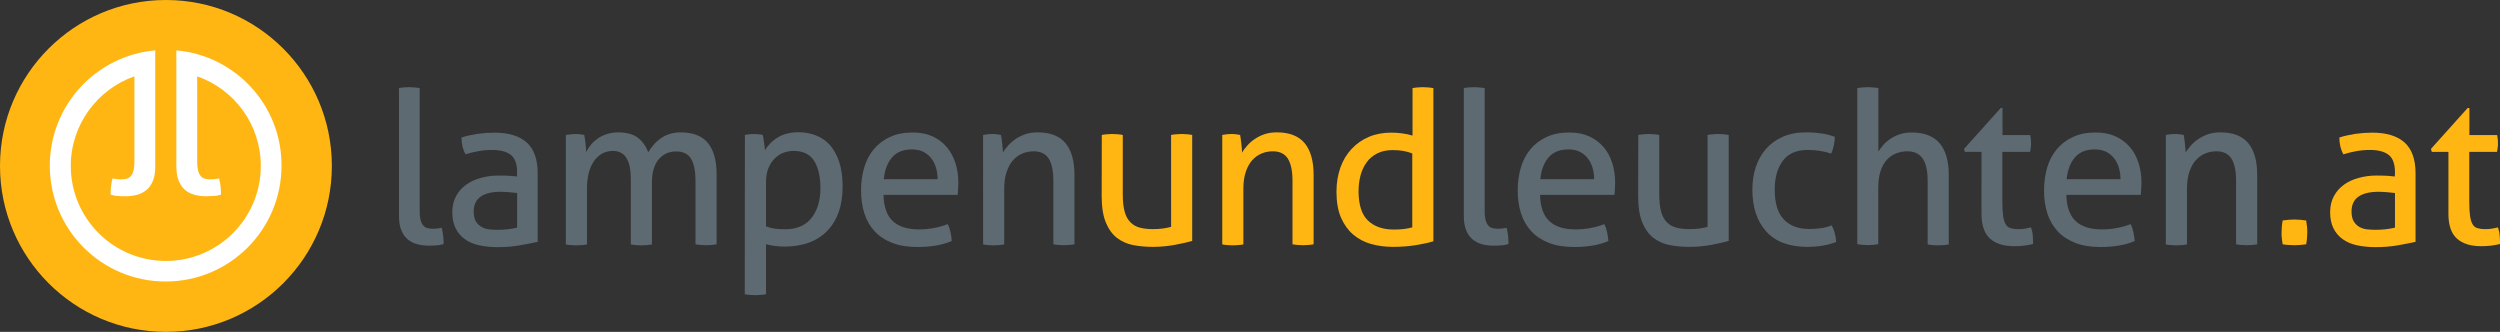
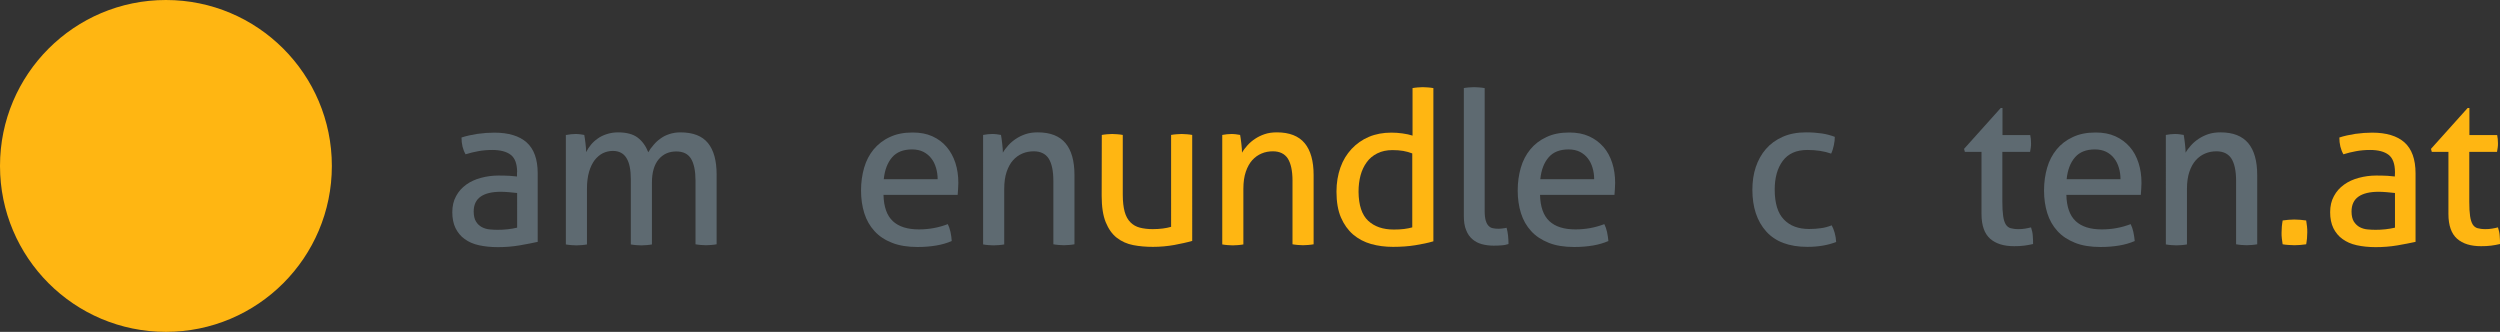
<svg xmlns="http://www.w3.org/2000/svg" version="1.1" id="Layer_1" x="0px" y="0px" viewBox="0 0 1847.2 245.2" style="enable-background:new 0 0 1847.2 245.2;" xml:space="preserve">
  <rect x="0" y="0" width="1847.2" height="245.2" fill="#333333" stroke="none" />
  <style type="text/css">
	.st0{fill:#FFB612;}
	.st1{fill:#FFFFFF;}
	.st2{fill:#5E6A71;}
</style>
  <g>
    <g>
      <circle class="st0" cx="122.6" cy="122.6" r="122.6" />
-       <path class="st1" d="M130.3,37.2v8.1v7.4v70.2c0,4.2,0.6,7.7,1.7,10.6c1.2,2.8,2.7,5.1,4.7,6.8s4.3,2.9,6.9,3.6    c2.6,0.7,5.5,1.1,8.5,1.1c1.8,0,3.7-0.1,5.8-0.2s3.9-0.5,5.4-1c0-4.3-0.5-8.3-1.4-12c-0.8,0.2-1.9,0.4-3.1,0.5s-2.3,0.2-3.2,0.2    c-1.4,0-2.7-0.1-3.9-0.4c-1.2-0.3-2.3-0.8-3.1-1.7c-0.9-0.9-1.6-2.2-2.1-3.9s-0.8-4-0.8-6.9V56.4c27.4,9.6,47,35.5,47,66.2    c0,38.8-31.4,70.2-70.2,70.2s-70.2-31.4-70.2-70.2C52.3,92,72,66,99.3,56.4v63.2c0,2.9-0.3,5.3-0.8,6.9c-0.5,1.7-1.2,3-2.1,3.9    c-0.9,0.9-1.9,1.5-3.1,1.7c-1.2,0.3-2.5,0.4-3.9,0.4c-0.9,0-2,0-3.2-0.2c-1.2-0.1-2.2-0.3-3.1-0.5c-0.9,3.7-1.4,7.7-1.4,12    c1.5,0.5,3.3,0.9,5.4,1c2.1,0.2,4,0.2,5.8,0.2c3,0,5.9-0.4,8.5-1.1c2.6-0.7,4.9-1.9,6.9-3.6c2-1.7,3.6-3.9,4.7-6.8    c1.2-2.8,1.7-6.4,1.7-10.6V52.7v-7.4v-8.1C71,41.1,36.8,77.8,36.8,122.4c0,47.3,38.3,85.6,85.6,85.6s85.6-38.3,85.6-85.6    C208.2,77.8,174,41.1,130.3,37.2z" />
    </g>
-     <path class="st2" d="M294.5,65.1c1.2-0.2,2.4-0.4,3.9-0.5s2.7-0.2,3.9-0.2c1.2,0,2.4,0.1,3.9,0.2s2.7,0.3,3.9,0.5v91   c0,2.9,0.3,5.3,0.8,6.9c0.5,1.7,1.2,3,2.1,3.9s1.9,1.5,3.2,1.7c1.2,0.3,2.5,0.4,3.9,0.4c0.9,0,2,0,3.2-0.2c1.2-0.1,2.2-0.3,3.1-0.5   c0.9,3.7,1.4,7.7,1.4,12c-1.5,0.5-3.3,0.9-5.4,1c-2.1,0.2-4,0.2-5.8,0.2c-3,0-5.9-0.4-8.5-1.1c-2.6-0.7-4.9-1.9-6.9-3.6   c-2-1.7-3.6-3.9-4.7-6.8c-1.2-2.8-1.7-6.4-1.7-10.6V65.1H294.5z" />
    <path class="st2" d="M382.1,127.3c0-6.2-1.6-10.5-4.7-12.9s-7.7-3.6-13.7-3.6c-3.7,0-7.1,0.3-10.3,0.9s-6.3,1.3-9.4,2.3   c-2-3.5-3-7.6-3-12.4c3.6-1.2,7.5-2,11.8-2.7c4.3-0.6,8.5-0.9,12.4-0.9c10.5,0,18.5,2.4,23.9,7.2s8.2,12.4,8.2,22.9v50.6   c-3.7,0.8-8.1,1.7-13.4,2.6c-5.3,0.9-10.6,1.3-16.1,1.3c-5.1,0-9.8-0.5-13.9-1.4c-4.2-0.9-7.7-2.5-10.6-4.6s-5.1-4.8-6.7-8   c-1.6-3.3-2.4-7.2-2.4-11.8c0-4.5,0.9-8.5,2.8-11.9c1.8-3.4,4.3-6.2,7.5-8.5s6.8-3.9,10.9-5s8.4-1.7,12.9-1.7   c3.4,0,6.1,0.1,8.3,0.2c2.2,0.2,4,0.3,5.4,0.5v-3.1H382.1z M382.1,142.6c-1.6-0.2-3.6-0.4-6-0.6c-2.4-0.2-4.5-0.3-6.1-0.3   c-6.5,0-11.5,1.2-14.9,3.6c-3.4,2.4-5.1,6.1-5.1,11c0,3.1,0.6,5.6,1.7,7.4s2.6,3.2,4.3,4.1c1.7,0.9,3.6,1.5,5.7,1.7s4.1,0.3,6,0.3   c2.4,0,4.9-0.1,7.5-0.4s4.9-0.7,6.9-1.2V142.6z" />
    <path class="st0" d="M1769.6,127.3c0-6.2-1.6-10.5-4.7-12.9s-7.7-3.6-13.7-3.6c-3.7,0-7.1,0.3-10.3,0.9s-6.3,1.3-9.4,2.3   c-2-3.5-3-7.6-3-12.4c3.6-1.2,7.5-2,11.8-2.7c4.3-0.6,8.5-0.9,12.4-0.9c10.5,0,18.5,2.4,23.9,7.2s8.2,12.4,8.2,22.9v50.6   c-3.7,0.8-8.1,1.7-13.4,2.6c-5.3,0.9-10.6,1.3-16.1,1.3c-5.1,0-9.8-0.5-13.9-1.4c-4.2-0.9-7.7-2.5-10.6-4.6s-5.1-4.8-6.7-8   c-1.6-3.3-2.4-7.2-2.4-11.8c0-4.5,0.9-8.5,2.8-11.9c1.8-3.4,4.3-6.2,7.5-8.5s6.8-3.9,10.9-5s8.4-1.7,12.9-1.7   c3.4,0,6.1,0.1,8.3,0.2c2.2,0.2,4,0.3,5.4,0.5L1769.6,127.3L1769.6,127.3z M1769.6,142.6c-1.6-0.2-3.6-0.4-6-0.6   c-2.4-0.2-4.5-0.3-6.1-0.3c-6.5,0-11.5,1.2-14.9,3.6c-3.4,2.4-5.1,6.1-5.1,11c0,3.1,0.6,5.6,1.7,7.4c1.2,1.8,2.6,3.2,4.3,4.1   c1.7,0.9,3.6,1.5,5.7,1.7s4.1,0.3,6,0.3c2.4,0,4.9-0.1,7.5-0.4c2.6-0.3,4.9-0.7,6.9-1.2V142.6z" />
    <path class="st2" d="M418.5,99.7c1.2-0.2,2.3-0.4,3.4-0.5s2.2-0.2,3.4-0.2s2.2,0.1,3.2,0.2c1,0.1,2.1,0.3,3.2,0.5   c0.3,1.6,0.6,3.6,0.9,6.2c0.3,2.6,0.5,4.8,0.5,6.5c0.9-1.9,2.1-3.7,3.5-5.4s3.1-3.3,5-4.6c1.9-1.4,4.2-2.5,6.7-3.3s5.3-1.3,8.3-1.3   c6.3,0,11.2,1.3,14.6,3.9c3.4,2.6,6,6.2,7.8,10.8c1-1.8,2.3-3.6,3.9-5.4c1.5-1.8,3.2-3.4,5.1-4.7c1.9-1.4,4-2.5,6.5-3.3   c2.4-0.8,5.1-1.3,8.2-1.3c9.3,0,16.1,2.6,20.4,7.9c4.3,5.3,6.4,13,6.4,23.3v51.5c-1.2,0.2-2.5,0.4-3.9,0.5s-2.8,0.2-3.9,0.2   c-1.2,0-2.4-0.1-3.9-0.2s-2.7-0.3-3.9-0.5v-46.9c0-7.2-1.1-12.7-3.3-16.3s-5.8-5.4-10.9-5.4c-5.4,0-9.7,1.9-13,5.8s-5,9.6-5,17.2   v45.7c-1.2,0.2-2.4,0.4-3.9,0.5s-2.7,0.2-3.9,0.2s-2.4-0.1-3.9-0.2s-2.7-0.3-3.9-0.5v-48c0-7-1-12.3-3.2-15.8   c-2.1-3.5-5.5-5.3-10.1-5.3c-2.6,0-5.1,0.6-7.4,1.7c-2.3,1.2-4.3,2.9-6.1,5.2c-1.7,2.3-3.1,5.2-4.1,8.7s-1.5,7.6-1.5,12.2v41.3   c-1.2,0.2-2.4,0.4-3.9,0.5s-2.7,0.2-3.9,0.2c-1.2,0-2.5-0.1-3.9-0.2c-1.5-0.1-2.8-0.3-3.9-0.5V99.7H418.5z" />
-     <path class="st2" d="M550.4,99.7c1-0.2,2.1-0.4,3.2-0.5c1.1-0.1,2.2-0.2,3.4-0.2c1,0,2.2,0.1,3.3,0.2c1.2,0.1,2.3,0.3,3.3,0.5   c0.1,0.2,0.2,0.9,0.4,2s0.3,2.3,0.5,3.5c0.2,1.3,0.3,2.5,0.5,3.6c0.2,1.2,0.2,1.9,0.2,2.2c1-1.7,2.3-3.3,3.8-4.9   c1.5-1.6,3.2-3,5.3-4.3c2-1.3,4.4-2.3,6.9-3c2.6-0.7,5.4-1.1,8.6-1.1c4.7,0,9.1,0.8,13.2,2.4s7.5,4,10.4,7.3s5.1,7.5,6.8,12.6   c1.6,5.1,2.4,11.1,2.4,18c0,13.9-3.8,24.7-11.3,32.5s-18.1,11.7-31.9,11.7c-2.3,0-4.7-0.2-7.1-0.5c-2.4-0.3-4.5-0.7-6.3-1.3v37   c-1.3,0.2-2.6,0.4-4,0.5s-2.7,0.2-3.9,0.2s-2.4-0.1-3.9-0.2c-1.4-0.1-2.7-0.3-3.9-0.5L550.4,99.7L550.4,99.7z M566,167.3   c2,0.7,4,1.3,6.1,1.6s4.8,0.5,8.2,0.5c3.8,0,7.2-0.6,10.4-1.8s5.9-3.1,8.1-5.6c2.3-2.5,4-5.7,5.4-9.5c1.3-3.8,2-8.4,2-13.6   c0-8.4-1.6-15.1-4.6-20c-3.1-4.9-8.2-7.4-15.2-7.4c-2.6,0-5.1,0.5-7.6,1.4c-2.4,0.9-4.6,2.4-6.5,4.3s-3.4,4.3-4.6,7.2   c-1.2,2.9-1.7,6.3-1.7,10.3L566,167.3L566,167.3z" />
    <path class="st2" d="M652.8,144c0.2,8.8,2.5,15.3,6.9,19.4c4.4,4.1,10.8,6.1,19.3,6.1c7.5,0,14.5-1.3,21.3-3.9   c0.8,1.6,1.5,3.5,2,5.8s0.8,4.5,0.9,6.7c-3.5,1.5-7.3,2.6-11.4,3.3c-4.2,0.7-8.7,1.1-13.8,1.1c-7.3,0-13.6-1-18.9-3.1   s-9.6-4.9-13-8.7c-3.4-3.7-5.9-8.1-7.5-13.2c-1.6-5.1-2.4-10.7-2.4-16.8c0-6,0.8-11.6,2.3-16.8s3.9-9.7,7-13.5   c3.2-3.8,7.1-6.9,11.9-9.1c4.8-2.3,10.4-3.4,16.9-3.4c5.6,0,10.4,0.9,14.6,2.8c4.2,1.9,7.7,4.5,10.5,7.8s5,7.2,6.5,11.8   s2.2,9.5,2.2,14.9c0,1.5-0.1,3-0.2,4.6c-0.1,1.6-0.2,3-0.3,4.2L652.8,144L652.8,144z M692.8,132.4c0-2.9-0.4-5.8-1.2-8.4   c-0.8-2.7-1.9-5-3.5-7c-1.5-2-3.5-3.6-5.8-4.8c-2.4-1.2-5.2-1.8-8.4-1.8c-6.4,0-11.3,1.9-14.7,5.8s-5.5,9.3-6.2,16.2H692.8z" />
    <path class="st2" d="M726.4,99.7c1.2-0.2,2.3-0.4,3.4-0.5c1.1-0.1,2.2-0.2,3.4-0.2s2.2,0.1,3.2,0.2c1,0.1,2.1,0.3,3.2,0.5   c0.3,1.6,0.6,3.7,0.9,6.4c0.3,2.7,0.5,4.9,0.5,6.7c1-1.8,2.4-3.6,4-5.4c1.6-1.8,3.5-3.4,5.6-4.8s4.5-2.6,7.2-3.5s5.7-1.3,9-1.3   c9.2,0,16.1,2.7,20.5,8s6.6,13.2,6.6,23.5v51.2c-1.2,0.2-2.5,0.4-3.9,0.5s-2.8,0.2-3.9,0.2c-1.2,0-2.4-0.1-3.9-0.2   s-2.7-0.3-3.9-0.5v-46.9c0-7.4-1.2-12.9-3.5-16.5c-2.3-3.5-6-5.3-11-5.3c-2.9,0-5.7,0.5-8.3,1.6s-4.9,2.7-6.9,4.9s-3.6,5.1-4.8,8.6   s-1.8,7.7-1.8,12.7v41c-1.2,0.2-2.4,0.4-3.9,0.5s-2.7,0.2-3.9,0.2s-2.5-0.1-3.9-0.2c-1.5-0.1-2.8-0.3-3.9-0.5L726.4,99.7   L726.4,99.7z" />
    <path class="st0" d="M814.1,99.7c1.2-0.2,2.5-0.4,3.9-0.5c1.5-0.1,2.7-0.2,3.8-0.2c1.2,0,2.5,0.1,3.9,0.2c1.5,0.1,2.8,0.3,3.9,0.5   V144c0,5,0.5,9.2,1.4,12.5s2.4,5.9,4.3,7.8c1.9,1.9,4.2,3.2,6.9,3.9s5.9,1.1,9.4,1.1c5.4,0,9.9-0.6,13.7-1.7V99.7   c1.2-0.2,2.4-0.4,3.9-0.5s2.7-0.2,3.9-0.2s2.4,0.1,3.9,0.2s2.7,0.3,3.9,0.5V178c-3.7,1.1-8.1,2-13.2,3c-5.1,0.9-10.4,1.4-15.8,1.4   c-5.1,0-10-0.4-14.6-1.3c-4.6-0.9-8.6-2.7-12.1-5.4s-6.2-6.6-8.2-11.5s-3-11.4-3-19.5L814.1,99.7L814.1,99.7z" />
    <path class="st0" d="M903.1,99.7c1.2-0.2,2.3-0.4,3.4-0.5c1.1-0.1,2.2-0.2,3.4-0.2s2.2,0.1,3.2,0.2c1,0.1,2.1,0.3,3.2,0.5   c0.3,1.6,0.6,3.7,0.9,6.4c0.3,2.7,0.5,4.9,0.5,6.7c1-1.8,2.4-3.6,4-5.4c1.6-1.8,3.5-3.4,5.6-4.8s4.5-2.6,7.2-3.5s5.7-1.3,9-1.3   c9.2,0,16.1,2.7,20.5,8s6.6,13.2,6.6,23.5v51.2c-1.2,0.2-2.5,0.4-3.9,0.5s-2.8,0.2-3.9,0.2c-1.2,0-2.4-0.1-3.9-0.2   s-2.7-0.3-3.9-0.5v-46.9c0-7.4-1.2-12.9-3.5-16.5c-2.3-3.5-6-5.3-11-5.3c-2.9,0-5.7,0.5-8.3,1.6s-4.9,2.7-6.9,4.9s-3.6,5.1-4.8,8.6   s-1.8,7.7-1.8,12.7v41c-1.2,0.2-2.4,0.4-3.9,0.5s-2.7,0.2-3.9,0.2s-2.5-0.1-3.9-0.2c-1.5-0.1-2.8-0.3-3.9-0.5L903.1,99.7   L903.1,99.7z" />
    <path class="st0" d="M1043.6,65.1c1.2-0.2,2.5-0.4,3.9-0.5c1.5-0.1,2.7-0.2,3.8-0.2c1.2,0,2.4,0.1,3.9,0.2s2.7,0.3,3.9,0.5v113.2   c-4,1.2-8.5,2.1-13.4,2.9c-4.9,0.8-10.5,1.2-16.5,1.2c-5.7,0-11.1-0.7-16.1-2.1s-9.5-3.8-13.3-7c-3.8-3.3-6.8-7.5-9-12.6   s-3.3-11.5-3.3-19.1c0-6.5,1-12.4,2.9-17.8s4.7-9.9,8.3-13.8c3.6-3.8,7.8-6.8,12.8-8.9c5-2.1,10.5-3.1,16.6-3.1   c2.7,0,5.5,0.2,8.3,0.6c2.8,0.4,5.2,0.9,7.3,1.6V65.1H1043.6z M1043.6,113.4c-2.1-0.8-4.4-1.5-6.8-1.9s-5-0.6-7.9-0.6   c-4.3,0-8,0.8-11.2,2.4c-3.2,1.6-5.8,3.7-7.8,6.5c-2,2.7-3.6,6-4.6,9.7s-1.5,7.8-1.5,12.2c0.1,10,2.5,17.1,7.1,21.4   c4.6,4.3,10.9,6.5,18.9,6.5c2.7,0,5.3-0.1,7.6-0.4c2.3-0.3,4.4-0.7,6.1-1.2v-54.6H1043.6z" />
    <path class="st2" d="M1081.4,65.1c1.2-0.2,2.4-0.4,3.9-0.5s2.7-0.2,3.9-0.2s2.4,0.1,3.9,0.2s2.7,0.3,3.9,0.5v91   c0,2.9,0.3,5.3,0.8,6.9c0.5,1.7,1.2,3,2.1,3.9s1.9,1.5,3.1,1.7c1.2,0.3,2.5,0.4,3.9,0.4c0.9,0,2,0,3.2-0.2c1.2-0.1,2.2-0.3,3.1-0.5   c1,3.7,1.4,7.7,1.4,12c-1.5,0.5-3.3,0.9-5.4,1c-2.1,0.2-4,0.2-5.8,0.2c-3,0-5.9-0.4-8.5-1.1c-2.6-0.7-4.9-1.9-6.9-3.6   s-3.6-3.9-4.7-6.8c-1.2-2.8-1.7-6.4-1.7-10.6V65.1H1081.4z" />
    <path class="st2" d="M1137.9,144c0.2,8.8,2.5,15.3,6.9,19.4c4.4,4.1,10.8,6.1,19.3,6.1c7.5,0,14.5-1.3,21.3-3.9   c0.8,1.6,1.5,3.5,2,5.8s0.8,4.5,1,6.7c-3.5,1.5-7.3,2.6-11.4,3.3c-4.2,0.7-8.7,1.1-13.8,1.1c-7.3,0-13.7-1-18.9-3.1   s-9.6-4.9-13-8.7c-3.4-3.7-5.9-8.1-7.5-13.2s-2.4-10.7-2.4-16.8c0-6,0.8-11.6,2.3-16.8s3.9-9.7,7-13.5s7.1-6.9,11.9-9.1   c4.8-2.3,10.4-3.4,16.9-3.4c5.6,0,10.4,0.9,14.6,2.8c4.2,1.9,7.7,4.5,10.6,7.8s5,7.2,6.5,11.8s2.2,9.5,2.2,14.9   c0,1.5-0.1,3-0.2,4.6s-0.2,3-0.3,4.2L1137.9,144L1137.9,144z M1177.9,132.4c0-2.9-0.4-5.8-1.2-8.4c-0.8-2.7-1.9-5-3.5-7   c-1.5-2-3.5-3.6-5.8-4.8c-2.4-1.2-5.2-1.8-8.4-1.8c-6.4,0-11.3,1.9-14.7,5.8c-3.4,3.9-5.5,9.3-6.2,16.2H1177.9z" />
-     <path class="st2" d="M1210.5,99.7c1.2-0.2,2.5-0.4,3.9-0.5c1.5-0.1,2.7-0.2,3.8-0.2c1.2,0,2.5,0.1,3.9,0.2c1.5,0.1,2.8,0.3,3.9,0.5   V144c0,5,0.5,9.2,1.4,12.5s2.4,5.9,4.3,7.8c1.9,1.9,4.2,3.2,6.9,3.9s5.9,1.1,9.4,1.1c5.4,0,9.9-0.6,13.7-1.7V99.7   c1.2-0.2,2.4-0.4,3.9-0.5s2.7-0.2,3.9-0.2c1.2,0,2.4,0.1,3.9,0.2s2.7,0.3,3.9,0.5V178c-3.7,1.1-8.1,2-13.2,3   c-5.1,0.9-10.4,1.4-15.8,1.4c-5.1,0-10-0.4-14.6-1.3c-4.6-0.9-8.6-2.7-12.1-5.4s-6.2-6.6-8.2-11.5s-3-11.4-3-19.5L1210.5,99.7   L1210.5,99.7z" />
    <path class="st2" d="M1353.4,166.5c0.8,1.5,1.6,3.3,2.2,5.5s1,4.5,1.1,6.8c-6.2,2.4-13.3,3.6-21.3,3.6c-13.4,0-23.6-3.8-30.4-11.4   c-6.8-7.6-10.2-17.9-10.2-30.8c0-6,0.8-11.6,2.5-16.7c1.7-5.1,4.2-9.6,7.5-13.4s7.4-6.8,12.4-9c4.9-2.2,10.7-3.3,17.2-3.3   c4.4,0,8.3,0.3,11.7,0.8c3.4,0.5,6.6,1.4,9.6,2.5c0,1.8-0.2,3.9-0.7,6.2s-1.1,4.4-2,6.2c-5.1-1.8-11-2.7-17.6-2.7   c-8.1,0-14.1,2.7-18.1,8c-4,5.4-6,12.4-6,21.3c0,10.1,2.3,17.5,6.8,22.1c4.5,4.7,10.7,7,18.6,7c3.1,0,6.1-0.2,8.7-0.6   C1347.9,168.3,1350.6,167.6,1353.4,166.5z" />
-     <path class="st2" d="M1372.3,65.1c1.2-0.2,2.4-0.4,3.9-0.5s2.7-0.2,3.9-0.2c1.2,0,2.5,0.1,3.9,0.2c1.5,0.1,2.8,0.3,3.9,0.5V112   c0.9-1.5,2.1-3,3.5-4.7s3.1-3.2,5.2-4.6s4.4-2.6,7.1-3.5s5.6-1.3,8.9-1.3c9.2,0,16.1,2.7,20.6,8s6.7,13.2,6.7,23.5v51.2   c-1.2,0.2-2.4,0.4-3.9,0.5s-2.7,0.2-3.9,0.2c-1.2,0-2.4-0.1-3.9-0.2s-2.7-0.3-3.9-0.5v-47c0-7.4-1.2-12.9-3.7-16.5   c-2.5-3.5-6.2-5.3-11.3-5.3c-2.8,0-5.6,0.5-8.2,1.5s-4.9,2.6-6.9,4.7c-2,2.2-3.6,5-4.7,8.4c-1.2,3.5-1.7,7.7-1.7,12.6v41.4   c-1.2,0.2-2.5,0.4-3.9,0.5c-1.5,0.1-2.8,0.2-3.9,0.2c-1,0-2.3-0.1-3.8-0.2c-1.5-0.1-2.8-0.3-3.9-0.5L1372.3,65.1L1372.3,65.1z" />
    <path class="st2" d="M1464.1,112.2h-12.3l-0.6-2.2l27.1-30.2h1.3v20h20.5c0.4,1.8,0.6,3.8,0.6,6c0,1.2,0,2.3-0.2,3.3   c-0.1,1-0.3,2.1-0.5,3.1h-20.5v36.9c0,4.4,0.2,7.9,0.6,10.6c0.4,2.6,1,4.6,1.9,6.1c0.9,1.4,2.1,2.4,3.6,2.8s3.4,0.7,5.8,0.7   c1.8,0,3.5-0.1,5-0.4c1.6-0.3,3-0.5,4.3-0.9c0.7,2.1,1.2,4.3,1.3,6.5c0.2,2.2,0.2,4.1,0.2,5.8c-2.1,0.5-4.3,0.9-6.6,1.2   c-2.3,0.3-4.8,0.4-7.4,0.4c-7.6,0-13.5-1.8-17.7-5.5s-6.4-9.8-6.4-18.3L1464.1,112.2L1464.1,112.2z" />
    <path class="st2" d="M1526.8,144c0.2,8.8,2.5,15.3,6.9,19.4c4.4,4.1,10.8,6.1,19.3,6.1c7.5,0,14.5-1.3,21.3-3.9   c0.8,1.6,1.5,3.5,2,5.8s0.8,4.5,1,6.7c-3.5,1.5-7.3,2.6-11.4,3.3c-4.2,0.7-8.7,1.1-13.8,1.1c-7.3,0-13.7-1-18.9-3.1   s-9.6-4.9-13-8.7c-3.4-3.7-5.9-8.1-7.5-13.2s-2.4-10.7-2.4-16.8c0-6,0.8-11.6,2.3-16.8s3.9-9.7,7-13.5s7.1-6.9,11.9-9.1   c4.8-2.3,10.4-3.4,16.9-3.4c5.6,0,10.4,0.9,14.6,2.8c4.2,1.9,7.7,4.5,10.6,7.8s5,7.2,6.5,11.8s2.2,9.5,2.2,14.9   c0,1.5-0.1,3-0.2,4.6s-0.2,3-0.3,4.2L1526.8,144L1526.8,144z M1566.8,132.4c0-2.9-0.4-5.8-1.2-8.4c-0.8-2.7-1.9-5-3.5-7   c-1.5-2-3.5-3.6-5.8-4.8c-2.4-1.2-5.2-1.8-8.4-1.8c-6.4,0-11.3,1.9-14.7,5.8c-3.4,3.9-5.5,9.3-6.2,16.2H1566.8z" />
    <path class="st2" d="M1600.3,99.7c1.2-0.2,2.3-0.4,3.4-0.5s2.2-0.2,3.4-0.2c1.2,0,2.2,0.1,3.2,0.2c1,0.1,2.1,0.3,3.2,0.5   c0.3,1.6,0.6,3.7,0.9,6.4s0.5,4.9,0.5,6.7c1-1.8,2.4-3.6,4-5.4c1.6-1.8,3.5-3.4,5.6-4.8s4.5-2.6,7.2-3.5s5.7-1.3,9-1.3   c9.2,0,16.1,2.7,20.5,8s6.6,13.2,6.6,23.5v51.2c-1.2,0.2-2.5,0.4-3.9,0.5s-2.8,0.2-3.9,0.2c-1.2,0-2.4-0.1-3.9-0.2   s-2.7-0.3-3.9-0.5v-46.9c0-7.4-1.2-12.9-3.5-16.5c-2.3-3.5-6-5.3-11-5.3c-2.9,0-5.7,0.5-8.3,1.6c-2.6,1.1-4.9,2.7-6.9,4.9   s-3.6,5.1-4.8,8.6c-1.2,3.5-1.8,7.7-1.8,12.7v41c-1.2,0.2-2.4,0.4-3.9,0.5s-2.7,0.2-3.9,0.2s-2.5-0.1-3.9-0.2   c-1.5-0.1-2.8-0.3-3.9-0.5L1600.3,99.7L1600.3,99.7z" />
    <path class="st0" d="M1686.6,180.5c-0.2-1.5-0.4-2.9-0.6-4.3c-0.2-1.4-0.2-2.9-0.2-4.3c0-1.5,0.1-3,0.2-4.5c0.2-1.5,0.3-3,0.6-4.5   c1.5-0.2,2.9-0.4,4.3-0.5s2.9-0.2,4.3-0.2c1.5,0,2.9,0.1,4.4,0.2c1.5,0.1,2.9,0.3,4.4,0.5c0.2,1.5,0.4,2.9,0.6,4.4s0.2,2.9,0.2,4.4   s-0.1,2.9-0.2,4.4c-0.2,1.5-0.3,2.9-0.6,4.4c-1.5,0.2-2.9,0.4-4.3,0.5s-2.9,0.2-4.3,0.2s-2.9-0.1-4.4-0.2   C1689.6,180.9,1688.1,180.8,1686.6,180.5z" />
    <path class="st0" d="M1809.1,112.2h-12.3l-0.6-2.2l27.1-30.2h1.3v20h20.5c0.4,1.8,0.6,3.8,0.6,6c0,1.2,0,2.3-0.2,3.3   c-0.1,1-0.3,2.1-0.5,3.1h-20.5v36.9c0,4.4,0.2,7.9,0.6,10.6c0.4,2.6,1,4.6,1.9,6.1c0.9,1.4,2.1,2.4,3.6,2.8s3.4,0.7,5.8,0.7   c1.8,0,3.5-0.1,5-0.4c1.6-0.3,3-0.5,4.3-0.9c0.7,2.1,1.2,4.3,1.3,6.5c0.2,2.2,0.2,4.1,0.2,5.8c-2.1,0.5-4.3,0.9-6.6,1.2   c-2.3,0.3-4.8,0.4-7.4,0.4c-7.6,0-13.5-1.8-17.7-5.5s-6.4-9.8-6.4-18.3L1809.1,112.2L1809.1,112.2z" />
  </g>
</svg>